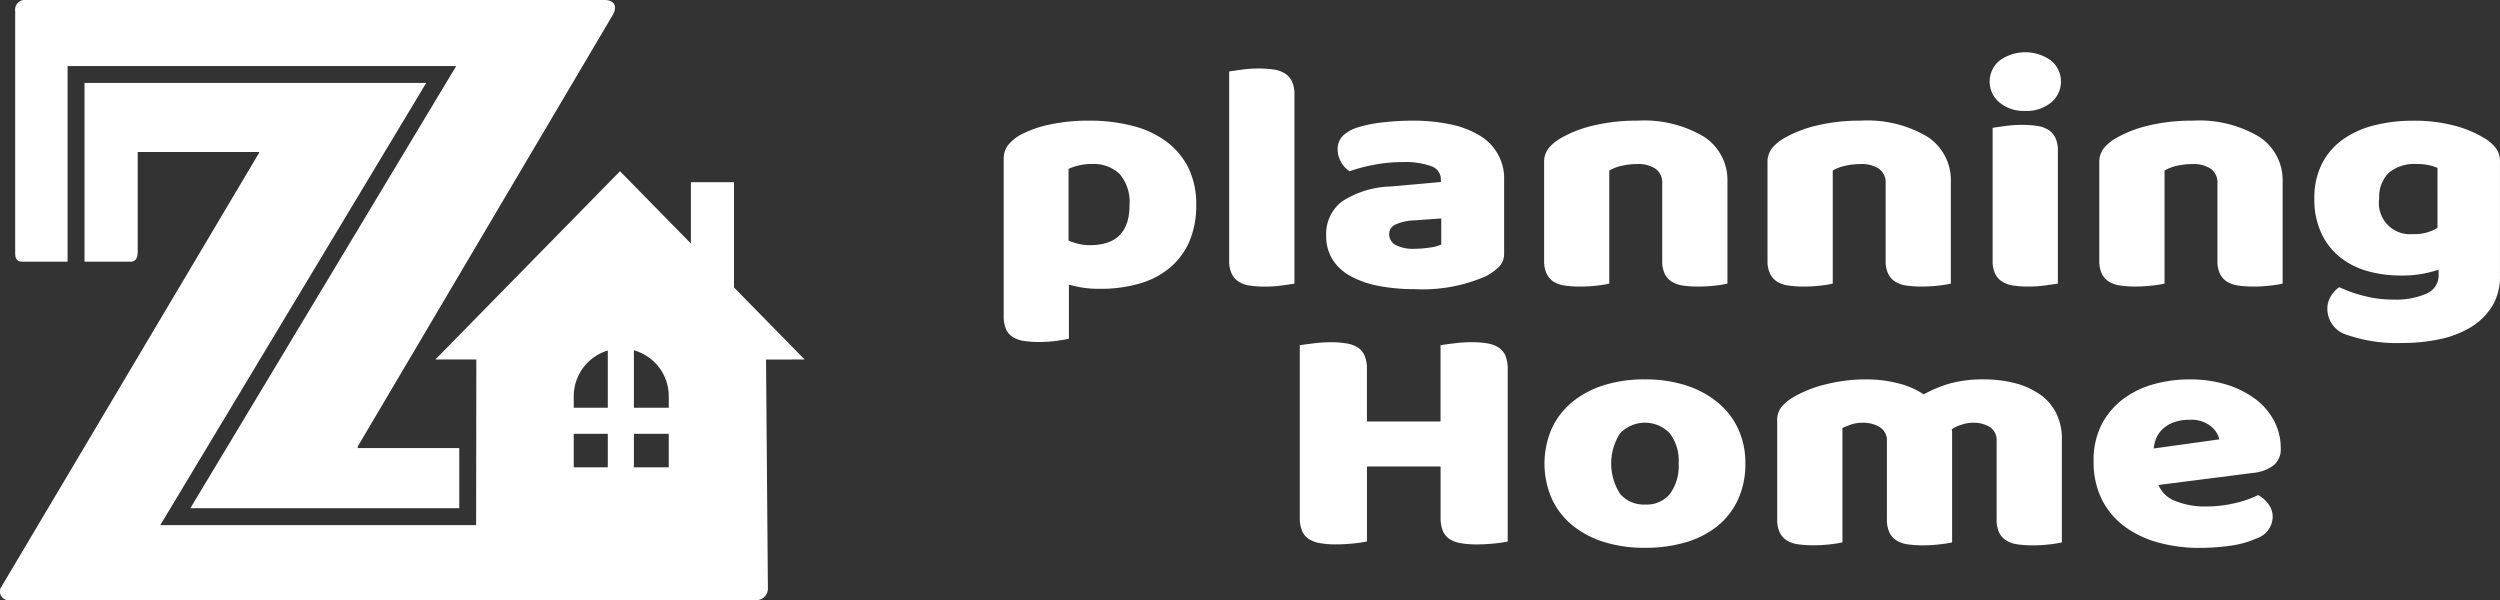
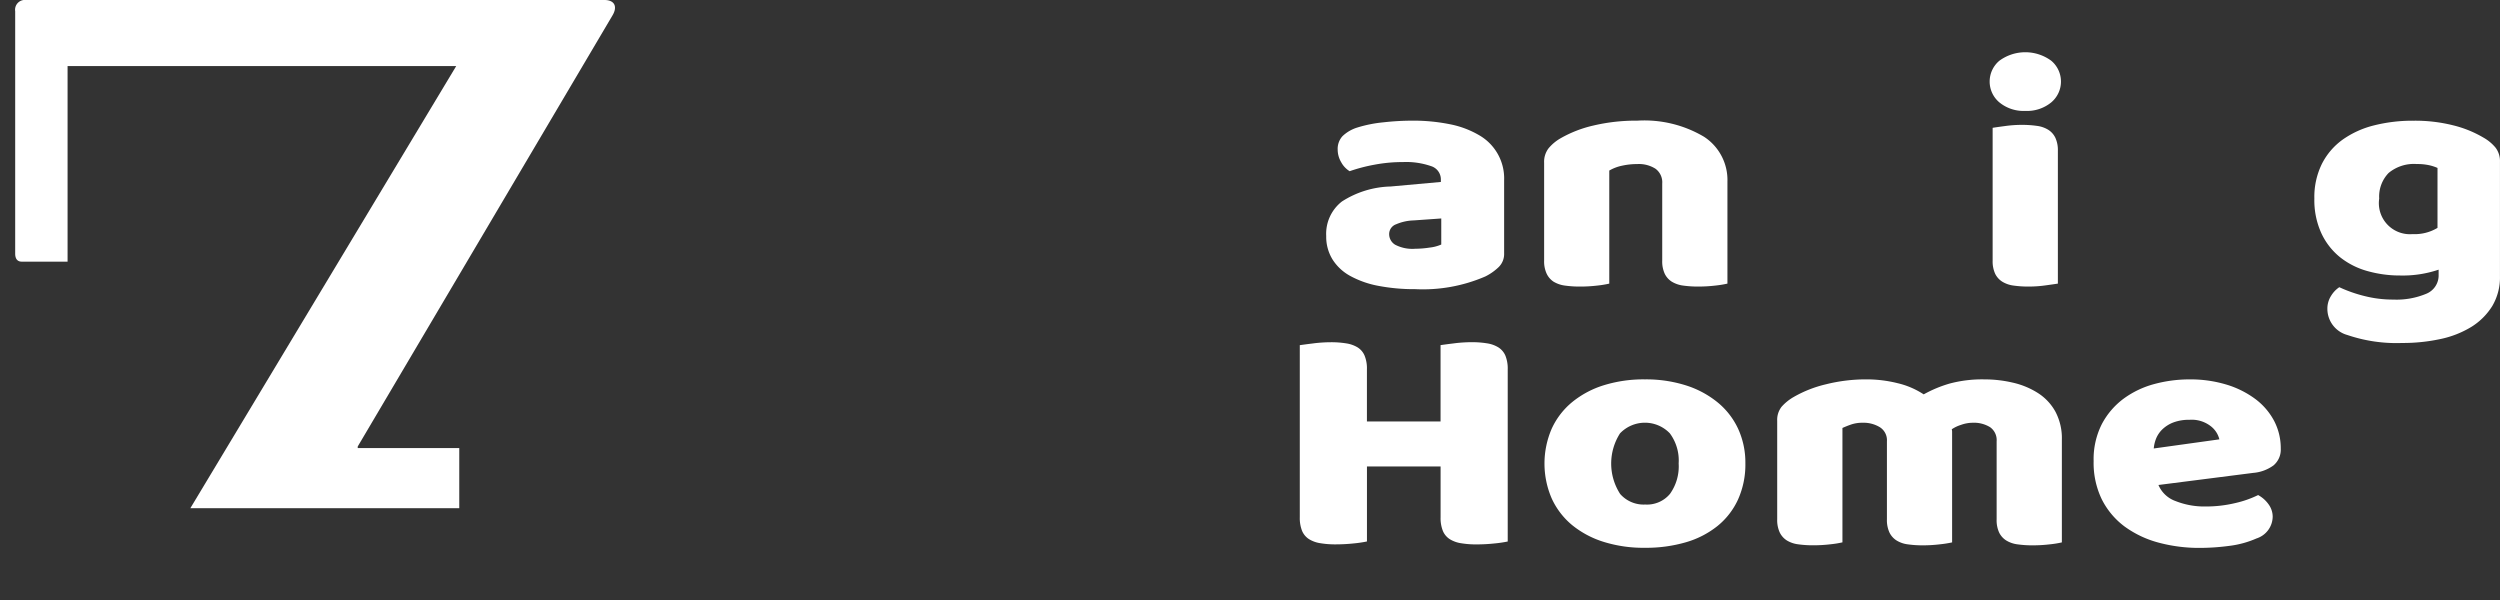
<svg xmlns="http://www.w3.org/2000/svg" width="214.202" height="51.418" viewBox="0 0 214.202 51.418">
  <rect x="0" y="0" width="214.202" height="51.418" fill="#333333" stroke="none" />
  <g id="グループ_10" data-name="グループ 10" transform="translate(-36 -12.241)">
    <g id="グループ_8" data-name="グループ 8" transform="translate(-133.458 -68.317)">
      <path id="パス_21" data-name="パス 21" d="M174.951,102.976h3.929V86.216h33.3L189.4,124.1h23.04V118.95h-8.7v-.137l21.828-36.932c.432-.721.216-1.3-.649-1.323H175.331a.841.841,0,0,0-.94.962v20.77C174.391,102.7,174.556,102.976,174.951,102.976Z" transform="translate(-3.632)" fill="#fff" />
-       <path id="パス_22" data-name="パス 22" d="M238.4,131.211l-6.052-6.17v-9.02h-3.693v5.254l-6.075-6.194-15.819,16.13h3.51l-.018,14.192H183.189l22.785-37.886H176.7v15.31h3.937c.328,0,.619-.157.619-.843v-8.55h10.426l-.064.137L169.509,150.8a.746.746,0,0,0,.793,1.028H234.33a.986.986,0,0,0,.922-.957l-.16-19.659Zm-16.865,9.237h-2.919V137.58h2.919Zm0-5.106h-2.918v-1a4.084,4.084,0,0,1,2.918-3.9Zm5.223,5.106h-2.987V137.58h2.987Zm0-5.106h-2.987v-4.919a4.084,4.084,0,0,1,2.987,3.918Z" transform="translate(0 -19.851)" fill="#fff" />
    </g>
    <g id="グループ_9" data-name="グループ 9" transform="translate(-47.507 -270.256)">
-       <path id="パス_8" data-name="パス 8" d="M183.4,300.082a8.284,8.284,0,0,0-2.906-1.326,14.731,14.731,0,0,0-3.661-.434,15.867,15.867,0,0,0-3.387.334,9.64,9.64,0,0,0-2.529.895,3.824,3.824,0,0,0-1.036.865,1.937,1.937,0,0,0-.376,1.231v13.406a2.794,2.794,0,0,0,.195,1.132,1.552,1.552,0,0,0,.595.682,2.394,2.394,0,0,0,.967.334,8.972,8.972,0,0,0,1.3.087,11.017,11.017,0,0,0,1.477-.1c.483-.065.832-.128,1.052-.182V312.37a9.082,9.082,0,0,0,2.629.362,12.1,12.1,0,0,0,3.4-.444,7.176,7.176,0,0,0,2.614-1.355,6.106,6.106,0,0,0,1.675-2.25,7.712,7.712,0,0,0,.591-3.129,7.048,7.048,0,0,0-.688-3.226A6.362,6.362,0,0,0,183.4,300.082Zm-6.5,8.91a4.24,4.24,0,0,1-.985-.113,5.655,5.655,0,0,1-.854-.277v-6.146a4.842,4.842,0,0,1,.854-.294,4.628,4.628,0,0,1,1.118-.124,3.215,3.215,0,0,1,2.416.865,3.689,3.689,0,0,1,.837,2.652Q180.284,308.991,176.9,308.992Z" transform="translate(0 -5.488)" fill="#fff" />
-       <path id="パス_9" data-name="パス 9" d="M211.672,290.09a2.486,2.486,0,0,0-.97-.334,9.424,9.424,0,0,0-1.3-.085,10.449,10.449,0,0,0-1.429.1c-.47.065-.826.119-1.069.153v16.2a2.522,2.522,0,0,0,.218,1.13,1.632,1.632,0,0,0,.605.684,2.414,2.414,0,0,0,.97.337,8.968,8.968,0,0,0,1.3.085,10.484,10.484,0,0,0,1.432-.1c.47-.065.826-.116,1.067-.153v-16.2a2.631,2.631,0,0,0-.212-1.132A1.7,1.7,0,0,0,211.672,290.09Z" transform="translate(-18.081 -1.305)" fill="#fff" />
      <path id="パス_10" data-name="パス 10" d="M228.52,303.964a8.079,8.079,0,0,0-4.173,1.284,3.51,3.51,0,0,0-1.347,2.96,3.7,3.7,0,0,0,.543,2.011,4.128,4.128,0,0,0,1.542,1.424,8.121,8.121,0,0,0,2.4.837,16.269,16.269,0,0,0,3.138.28,13.449,13.449,0,0,0,6.012-1.089,4.6,4.6,0,0,0,1.134-.794,1.57,1.57,0,0,0,.475-1.186v-6.256a4.266,4.266,0,0,0-2.15-3.87,7.952,7.952,0,0,0-2.5-.936,15.8,15.8,0,0,0-3.234-.306,22.336,22.336,0,0,0-2.45.142,11.171,11.171,0,0,0-2.246.447,3.19,3.19,0,0,0-1.268.739,1.609,1.609,0,0,0-.413,1.16,2.118,2.118,0,0,0,.3,1.072,2.037,2.037,0,0,0,.724.77,14.34,14.34,0,0,1,2.136-.558,12.89,12.89,0,0,1,2.43-.224,6.526,6.526,0,0,1,2.414.349,1.192,1.192,0,0,1,.837,1.16v.195Zm4.338,2.739v2.233a3.367,3.367,0,0,1-1,.262,8.256,8.256,0,0,1-1.233.1,3.178,3.178,0,0,1-1.723-.348,1.059,1.059,0,0,1-.509-.908.89.89,0,0,1,.591-.838,4.116,4.116,0,0,1,1.511-.334Z" transform="translate(-25.862 -5.488)" fill="#fff" />
      <path id="パス_11" data-name="パス 11" d="M259.948,312.121a2.527,2.527,0,0,0,.974.334,9.031,9.031,0,0,0,1.3.084,12.382,12.382,0,0,0,1.463-.084,8.922,8.922,0,0,0,1.036-.168V302.6a3.623,3.623,0,0,1,1.1-.418,6.006,6.006,0,0,1,1.3-.139,2.652,2.652,0,0,1,1.559.4,1.442,1.442,0,0,1,.578,1.27v6.59a2.537,2.537,0,0,0,.212,1.132,1.646,1.646,0,0,0,.608.685,2.484,2.484,0,0,0,.968.334,9.076,9.076,0,0,0,1.3.084,12.421,12.421,0,0,0,1.463-.084,9.041,9.041,0,0,0,1.036-.168v-8.74a4.418,4.418,0,0,0-2.006-3.842,10.017,10.017,0,0,0-5.715-1.38,15.8,15.8,0,0,0-3.763.418,10.229,10.229,0,0,0-2.809,1.09,3.768,3.768,0,0,0-1.036.865,1.9,1.9,0,0,0-.377,1.228V310.3a2.534,2.534,0,0,0,.215,1.132A1.687,1.687,0,0,0,259.948,312.121Z" transform="translate(-43.33 -5.489)" fill="#fff" />
-       <path id="パス_12" data-name="パス 12" d="M299.3,312.539a12.46,12.46,0,0,0,1.463-.084,8.928,8.928,0,0,0,1.032-.168V302.6a3.632,3.632,0,0,1,1.1-.418,6.027,6.027,0,0,1,1.3-.139,2.66,2.66,0,0,1,1.559.4,1.448,1.448,0,0,1,.574,1.27v6.59a2.573,2.573,0,0,0,.212,1.132,1.663,1.663,0,0,0,.608.685,2.484,2.484,0,0,0,.968.334,9.119,9.119,0,0,0,1.3.084,12.409,12.409,0,0,0,1.46-.084,9.128,9.128,0,0,0,1.038-.168v-8.74a4.425,4.425,0,0,0-2.006-3.842,10.031,10.031,0,0,0-5.715-1.38,15.77,15.77,0,0,0-3.763.418,10.3,10.3,0,0,0-2.812,1.09,3.762,3.762,0,0,0-1.033.865,1.906,1.906,0,0,0-.379,1.228V310.3a2.534,2.534,0,0,0,.215,1.132,1.676,1.676,0,0,0,.605.685,2.491,2.491,0,0,0,.971.334A9.045,9.045,0,0,0,299.3,312.539Z" transform="translate(-61.257 -5.489)" fill="#fff" />
      <path id="パス_13" data-name="パス 13" d="M336.1,292a3.267,3.267,0,0,0,2.218-.727,2.328,2.328,0,0,0,0-3.576,3.759,3.759,0,0,0-4.436,0,2.328,2.328,0,0,0,0,3.576A3.269,3.269,0,0,0,336.1,292Z" transform="translate(-79.063)" fill="#fff" />
      <path id="パス_14" data-name="パス 14" d="M338.311,299.443a2.412,2.412,0,0,0-.965-.334,9.008,9.008,0,0,0-1.3-.087,10.426,10.426,0,0,0-1.432.1c-.47.062-.826.113-1.067.153v11.365a2.563,2.563,0,0,0,.212,1.13,1.664,1.664,0,0,0,.608.684,2.431,2.431,0,0,0,.97.337,8.968,8.968,0,0,0,1.3.085,10.459,10.459,0,0,0,1.432-.1c.47-.065.829-.116,1.067-.153V301.258a2.539,2.539,0,0,0-.215-1.13A1.65,1.65,0,0,0,338.311,299.443Z" transform="translate(-79.309 -5.826)" fill="#fff" />
-       <path id="パス_15" data-name="パス 15" d="M364.934,299.705a10.011,10.011,0,0,0-5.712-1.38,15.81,15.81,0,0,0-3.766.418,10.274,10.274,0,0,0-2.809,1.09,3.759,3.759,0,0,0-1.033.865,1.9,1.9,0,0,0-.379,1.228V310.3a2.542,2.542,0,0,0,.215,1.132,1.676,1.676,0,0,0,.605.685,2.515,2.515,0,0,0,.971.334,9.038,9.038,0,0,0,1.3.084,12.4,12.4,0,0,0,1.463-.084,8.825,8.825,0,0,0,1.036-.168V302.6a3.615,3.615,0,0,1,1.1-.418,6.034,6.034,0,0,1,1.3-.139,2.66,2.66,0,0,1,1.559.4,1.448,1.448,0,0,1,.574,1.27v6.59a2.58,2.58,0,0,0,.212,1.132,1.661,1.661,0,0,0,.608.685,2.5,2.5,0,0,0,.967.334,9.11,9.11,0,0,0,1.3.084,12.413,12.413,0,0,0,1.462-.084,8.922,8.922,0,0,0,1.036-.168v-8.74A4.418,4.418,0,0,0,364.934,299.705Z" transform="translate(-87.859 -5.489)" fill="#fff" />
      <path id="パス_16" data-name="パス 16" d="M402.443,300.642a3.714,3.714,0,0,0-1.035-.863,9.611,9.611,0,0,0-2.581-1.05,13.31,13.31,0,0,0-3.4-.4,13.528,13.528,0,0,0-3.4.4,7.975,7.975,0,0,0-2.7,1.228,5.773,5.773,0,0,0-1.774,2.083,6.425,6.425,0,0,0-.639,2.959,6.809,6.809,0,0,0,.608,2.988,5.748,5.748,0,0,0,1.61,2.051,6.6,6.6,0,0,0,2.332,1.174,10.227,10.227,0,0,0,2.809.379,9.555,9.555,0,0,0,3.288-.5v.444a1.691,1.691,0,0,1-1.055,1.619,6.6,6.6,0,0,1-2.821.5,9.9,9.9,0,0,1-2.484-.305,11.834,11.834,0,0,1-2.15-.756,2.365,2.365,0,0,0-.707.745,2.033,2.033,0,0,0-.314,1.132,2.325,2.325,0,0,0,1.709,2.218,13.068,13.068,0,0,0,4.7.685,15.232,15.232,0,0,0,3.27-.337,8.363,8.363,0,0,0,2.66-1.044,5.545,5.545,0,0,0,1.791-1.788,4.817,4.817,0,0,0,.657-2.557v-9.776A1.913,1.913,0,0,0,402.443,300.642Zm-4.979,6.869a3.784,3.784,0,0,1-2.136.533A2.659,2.659,0,0,1,392.47,305a2.9,2.9,0,0,1,.806-2.193,3.389,3.389,0,0,1,2.416-.766,4.749,4.749,0,0,1,1.1.11,3.807,3.807,0,0,1,.674.224Z" transform="translate(-105.111 -5.489)" fill="#fff" />
      <path id="パス_17" data-name="パス 17" d="M235.638,335.522a2.579,2.579,0,0,0-.967-.348,8.013,8.013,0,0,0-1.33-.1,12.25,12.25,0,0,0-1.513.1c-.526.065-.908.116-1.149.152v6.538h-6.309V337.4a2.9,2.9,0,0,0-.2-1.174,1.541,1.541,0,0,0-.588-.7,2.616,2.616,0,0,0-.971-.348,8,8,0,0,0-1.333-.1,12.24,12.24,0,0,0-1.511.1c-.526.065-.908.116-1.149.152v14.747a2.976,2.976,0,0,0,.2,1.174,1.557,1.557,0,0,0,.594.7,2.548,2.548,0,0,0,.968.346,7.7,7.7,0,0,0,1.33.1,14.6,14.6,0,0,0,1.531-.082,10.3,10.3,0,0,0,1.132-.167v-6.425h6.309v4.357a2.926,2.926,0,0,0,.2,1.174,1.536,1.536,0,0,0,.591.7,2.548,2.548,0,0,0,.968.346,7.705,7.705,0,0,0,1.333.1,14.572,14.572,0,0,0,1.525-.082,10.267,10.267,0,0,0,1.135-.167V337.4a2.961,2.961,0,0,0-.2-1.174A1.573,1.573,0,0,0,235.638,335.522Z" transform="translate(-23.744 -23.258)" fill="#fff" />
      <path id="パス_18" data-name="パス 18" d="M274.038,343.209a8.191,8.191,0,0,0-2.713-1.455,11.318,11.318,0,0,0-3.514-.515,11.487,11.487,0,0,0-3.514.5,8.049,8.049,0,0,0-2.711,1.44,6.385,6.385,0,0,0-1.757,2.275,7.517,7.517,0,0,0,0,6,6.432,6.432,0,0,0,1.757,2.281,8.077,8.077,0,0,0,2.711,1.434,11.452,11.452,0,0,0,3.514.5,12.157,12.157,0,0,0,3.514-.475,7.785,7.785,0,0,0,2.713-1.4,6.278,6.278,0,0,0,1.757-2.277,7.307,7.307,0,0,0,.622-3.087,6.937,6.937,0,0,0-.622-2.96A6.412,6.412,0,0,0,274.038,343.209Zm-4.074,7.832a2.559,2.559,0,0,1-2.119.922,2.68,2.68,0,0,1-2.156-.905,4.8,4.8,0,0,1-.011-5.195,2.953,2.953,0,0,1,4.267,0,3.908,3.908,0,0,1,.756,2.581A4.05,4.05,0,0,1,269.964,351.04Z" transform="translate(-43.365 -26.237)" fill="#fff" />
      <path id="パス_19" data-name="パス 19" d="M320.134,342.4A6.8,6.8,0,0,0,318,341.52a10.578,10.578,0,0,0-2.447-.28,10.788,10.788,0,0,0-2.974.359,10.64,10.64,0,0,0-2.218.925,6.961,6.961,0,0,0-2.25-.962,10.936,10.936,0,0,0-2.645-.323,14.108,14.108,0,0,0-3.469.419,10.206,10.206,0,0,0-2.775,1.09,4.145,4.145,0,0,0-1.036.837,1.818,1.818,0,0,0-.377,1.2v8.435a2.545,2.545,0,0,0,.215,1.131,1.686,1.686,0,0,0,.605.685,2.449,2.449,0,0,0,.971.334,8.966,8.966,0,0,0,1.3.085,12.309,12.309,0,0,0,1.463-.085,8.217,8.217,0,0,0,1.036-.167v-9.8c.2-.09.439-.19.721-.289a2.98,2.98,0,0,1,1.022-.158,2.68,2.68,0,0,1,1.46.38,1.32,1.32,0,0,1,.608,1.213v6.675a2.545,2.545,0,0,0,.215,1.131,1.667,1.667,0,0,0,.608.685,2.383,2.383,0,0,0,.967.334,8.964,8.964,0,0,0,1.3.085,12.057,12.057,0,0,0,1.429-.085,9.764,9.764,0,0,0,1.066-.167v-9.481a.8.8,0,0,0-.03-.21,2.969,2.969,0,0,1,.787-.376,3,3,0,0,1,.987-.184,2.64,2.64,0,0,1,1.511.38,1.353,1.353,0,0,1,.56,1.213v6.675a2.547,2.547,0,0,0,.212,1.131,1.671,1.671,0,0,0,.608.685,2.415,2.415,0,0,0,.971.334,8.951,8.951,0,0,0,1.3.085,12.226,12.226,0,0,0,1.46-.085,8.277,8.277,0,0,0,1.038-.167v-8.8a4.842,4.842,0,0,0-.56-2.414A4.423,4.423,0,0,0,320.134,342.4Z" transform="translate(-62.03 -26.237)" fill="#fff" />
      <path id="パス_20" data-name="パス 20" d="M364.14,342.916a8.019,8.019,0,0,0-2.464-1.228,10.642,10.642,0,0,0-3.173-.446,11.533,11.533,0,0,0-3.021.4,7.879,7.879,0,0,0-2.629,1.259,6.465,6.465,0,0,0-1.859,2.176,6.66,6.66,0,0,0-.7,3.172,7.159,7.159,0,0,0,.7,3.271,6.6,6.6,0,0,0,1.939,2.317,8.744,8.744,0,0,0,2.892,1.381,13.376,13.376,0,0,0,3.6.461,19.232,19.232,0,0,0,2.465-.17,8.3,8.3,0,0,0,2.365-.642,1.989,1.989,0,0,0,1.381-1.87,1.81,1.81,0,0,0-.36-1.061,2.635,2.635,0,0,0-.888-.784,8.9,8.9,0,0,1-1.955.685,10.749,10.749,0,0,1-2.549.294,6.652,6.652,0,0,1-2.56-.461,2.505,2.505,0,0,1-1.477-1.381l8.115-1.036a3.416,3.416,0,0,0,1.74-.639,1.766,1.766,0,0,0,.625-1.454,5.029,5.029,0,0,0-.574-2.374A5.635,5.635,0,0,0,364.14,342.916Zm-8.695,4.245a2.982,2.982,0,0,1,.215-.881,2.31,2.31,0,0,1,.544-.778,2.812,2.812,0,0,1,.936-.577,3.791,3.791,0,0,1,1.363-.221,2.669,2.669,0,0,1,1.84.557,2.035,2.035,0,0,1,.724,1.118Z" transform="translate(-87.403 -26.238)" fill="#fff" />
    </g>
  </g>
</svg>